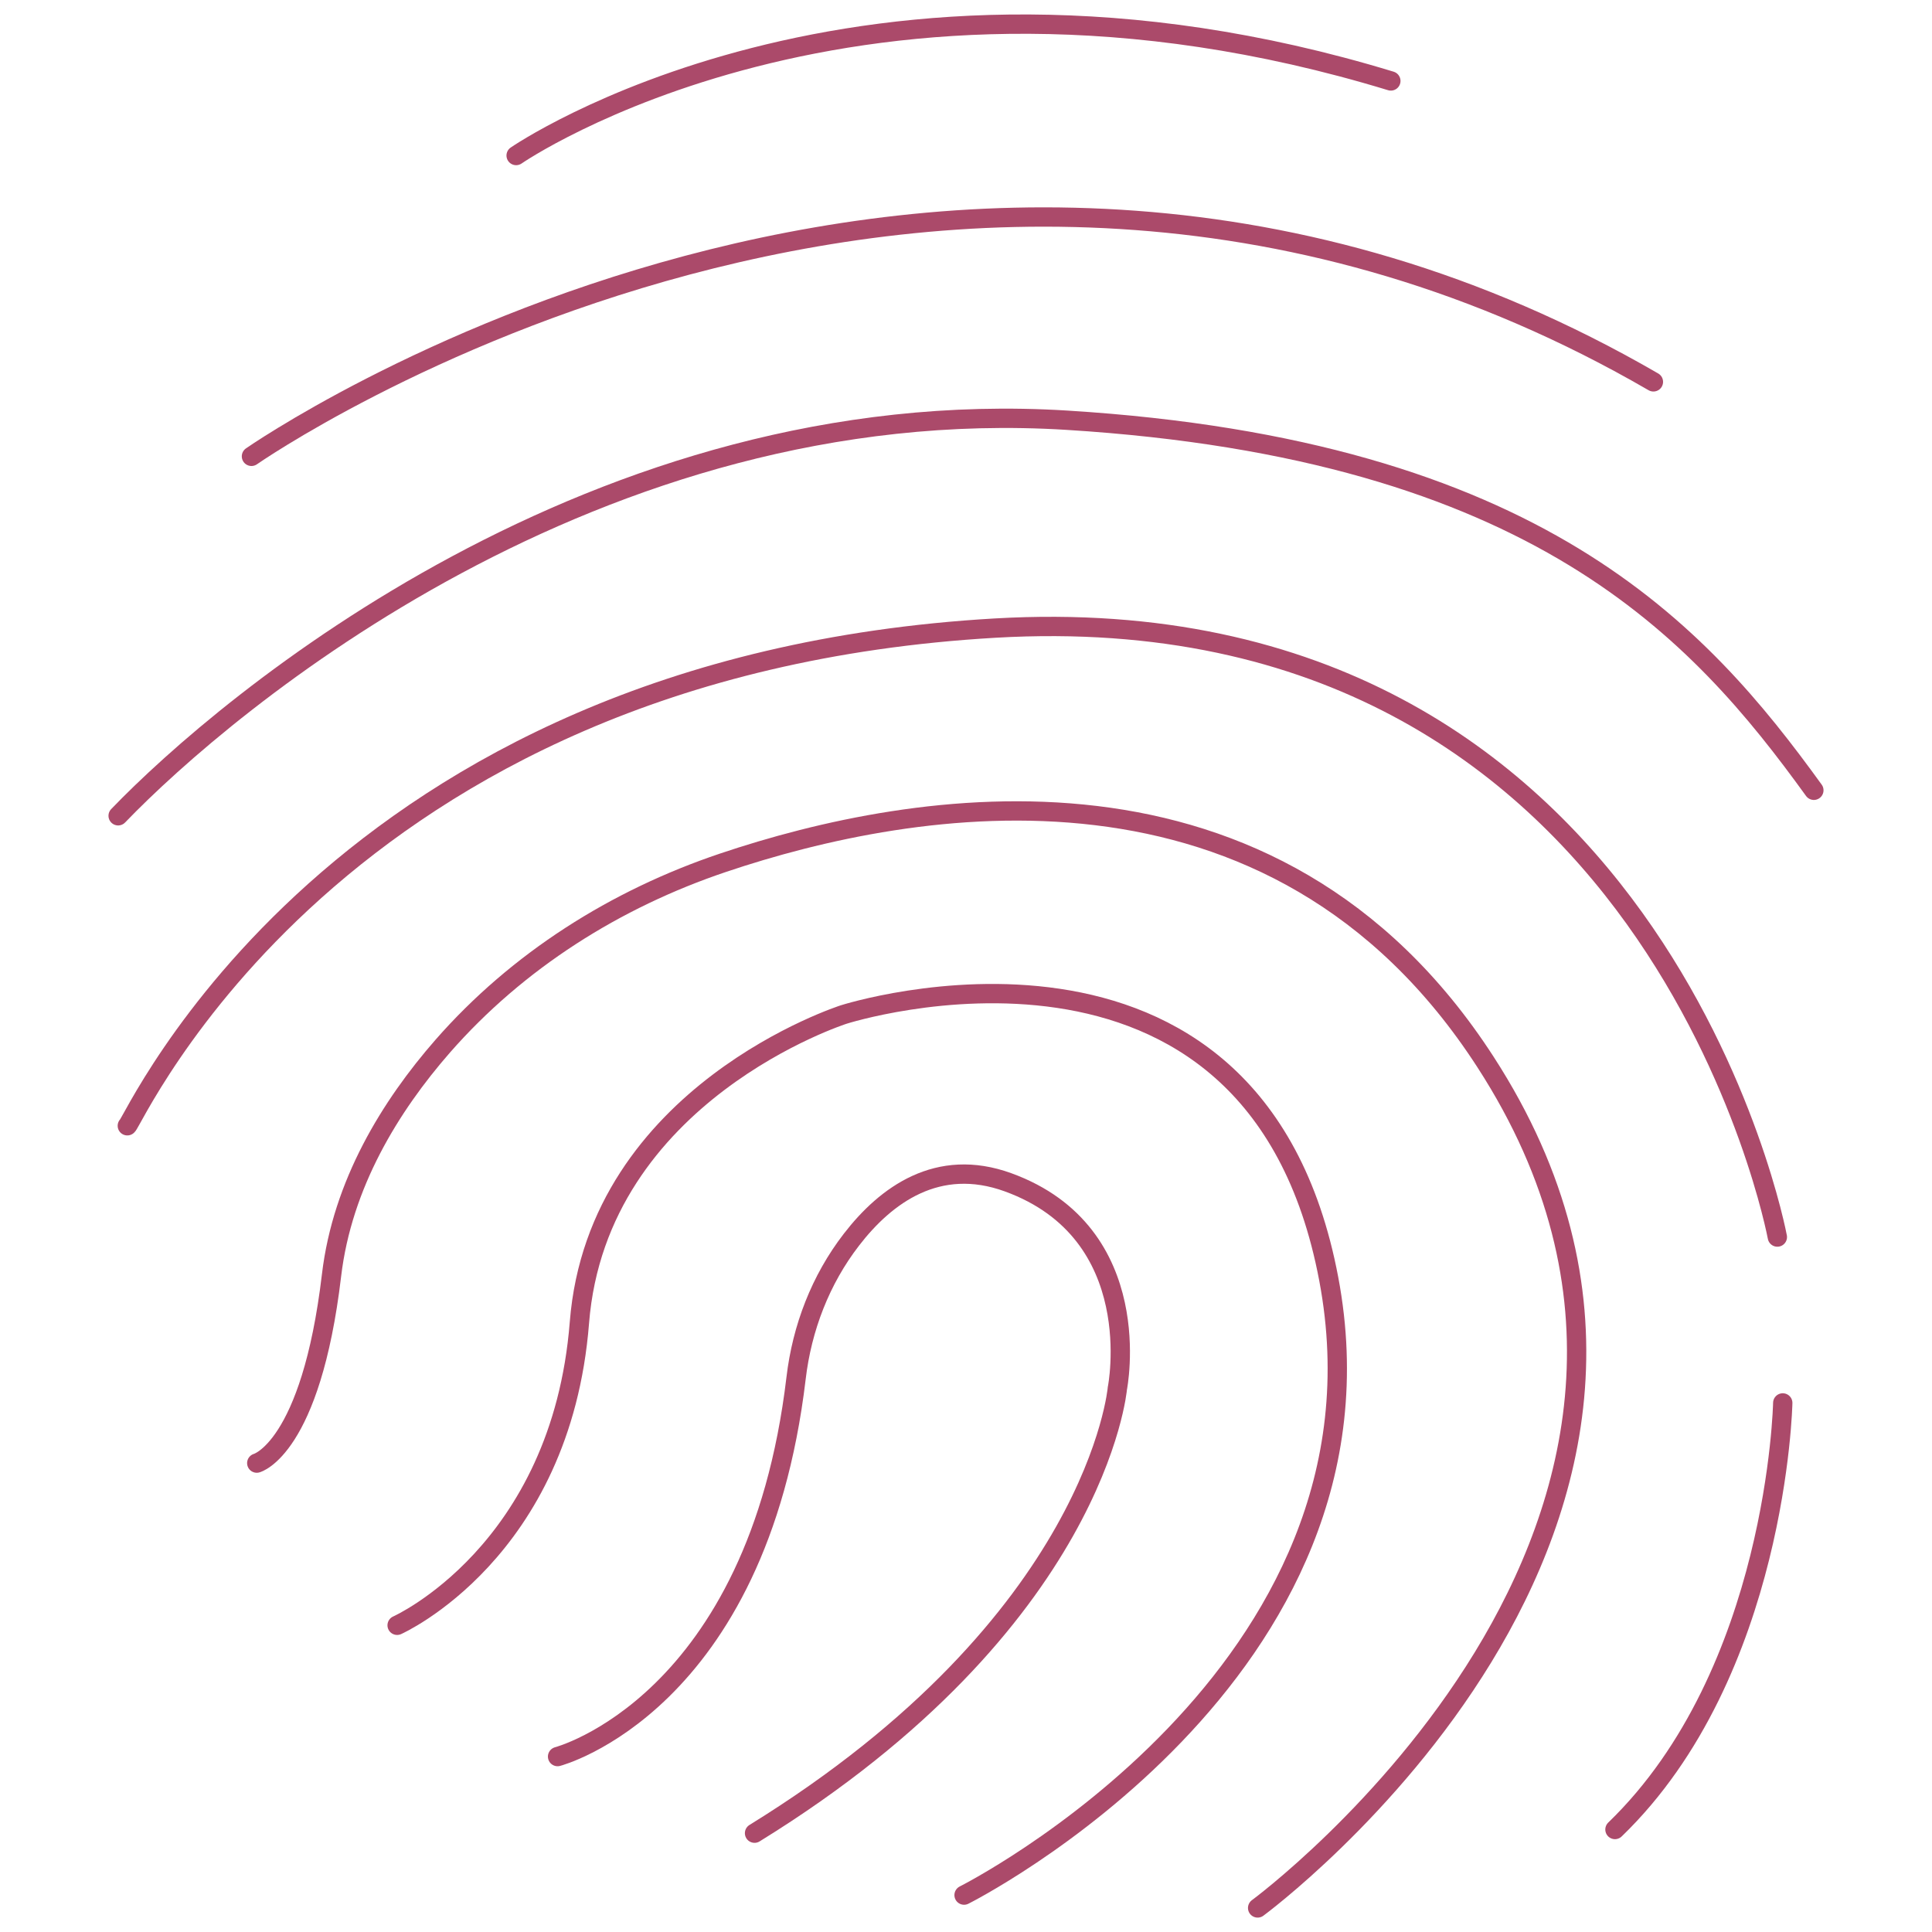
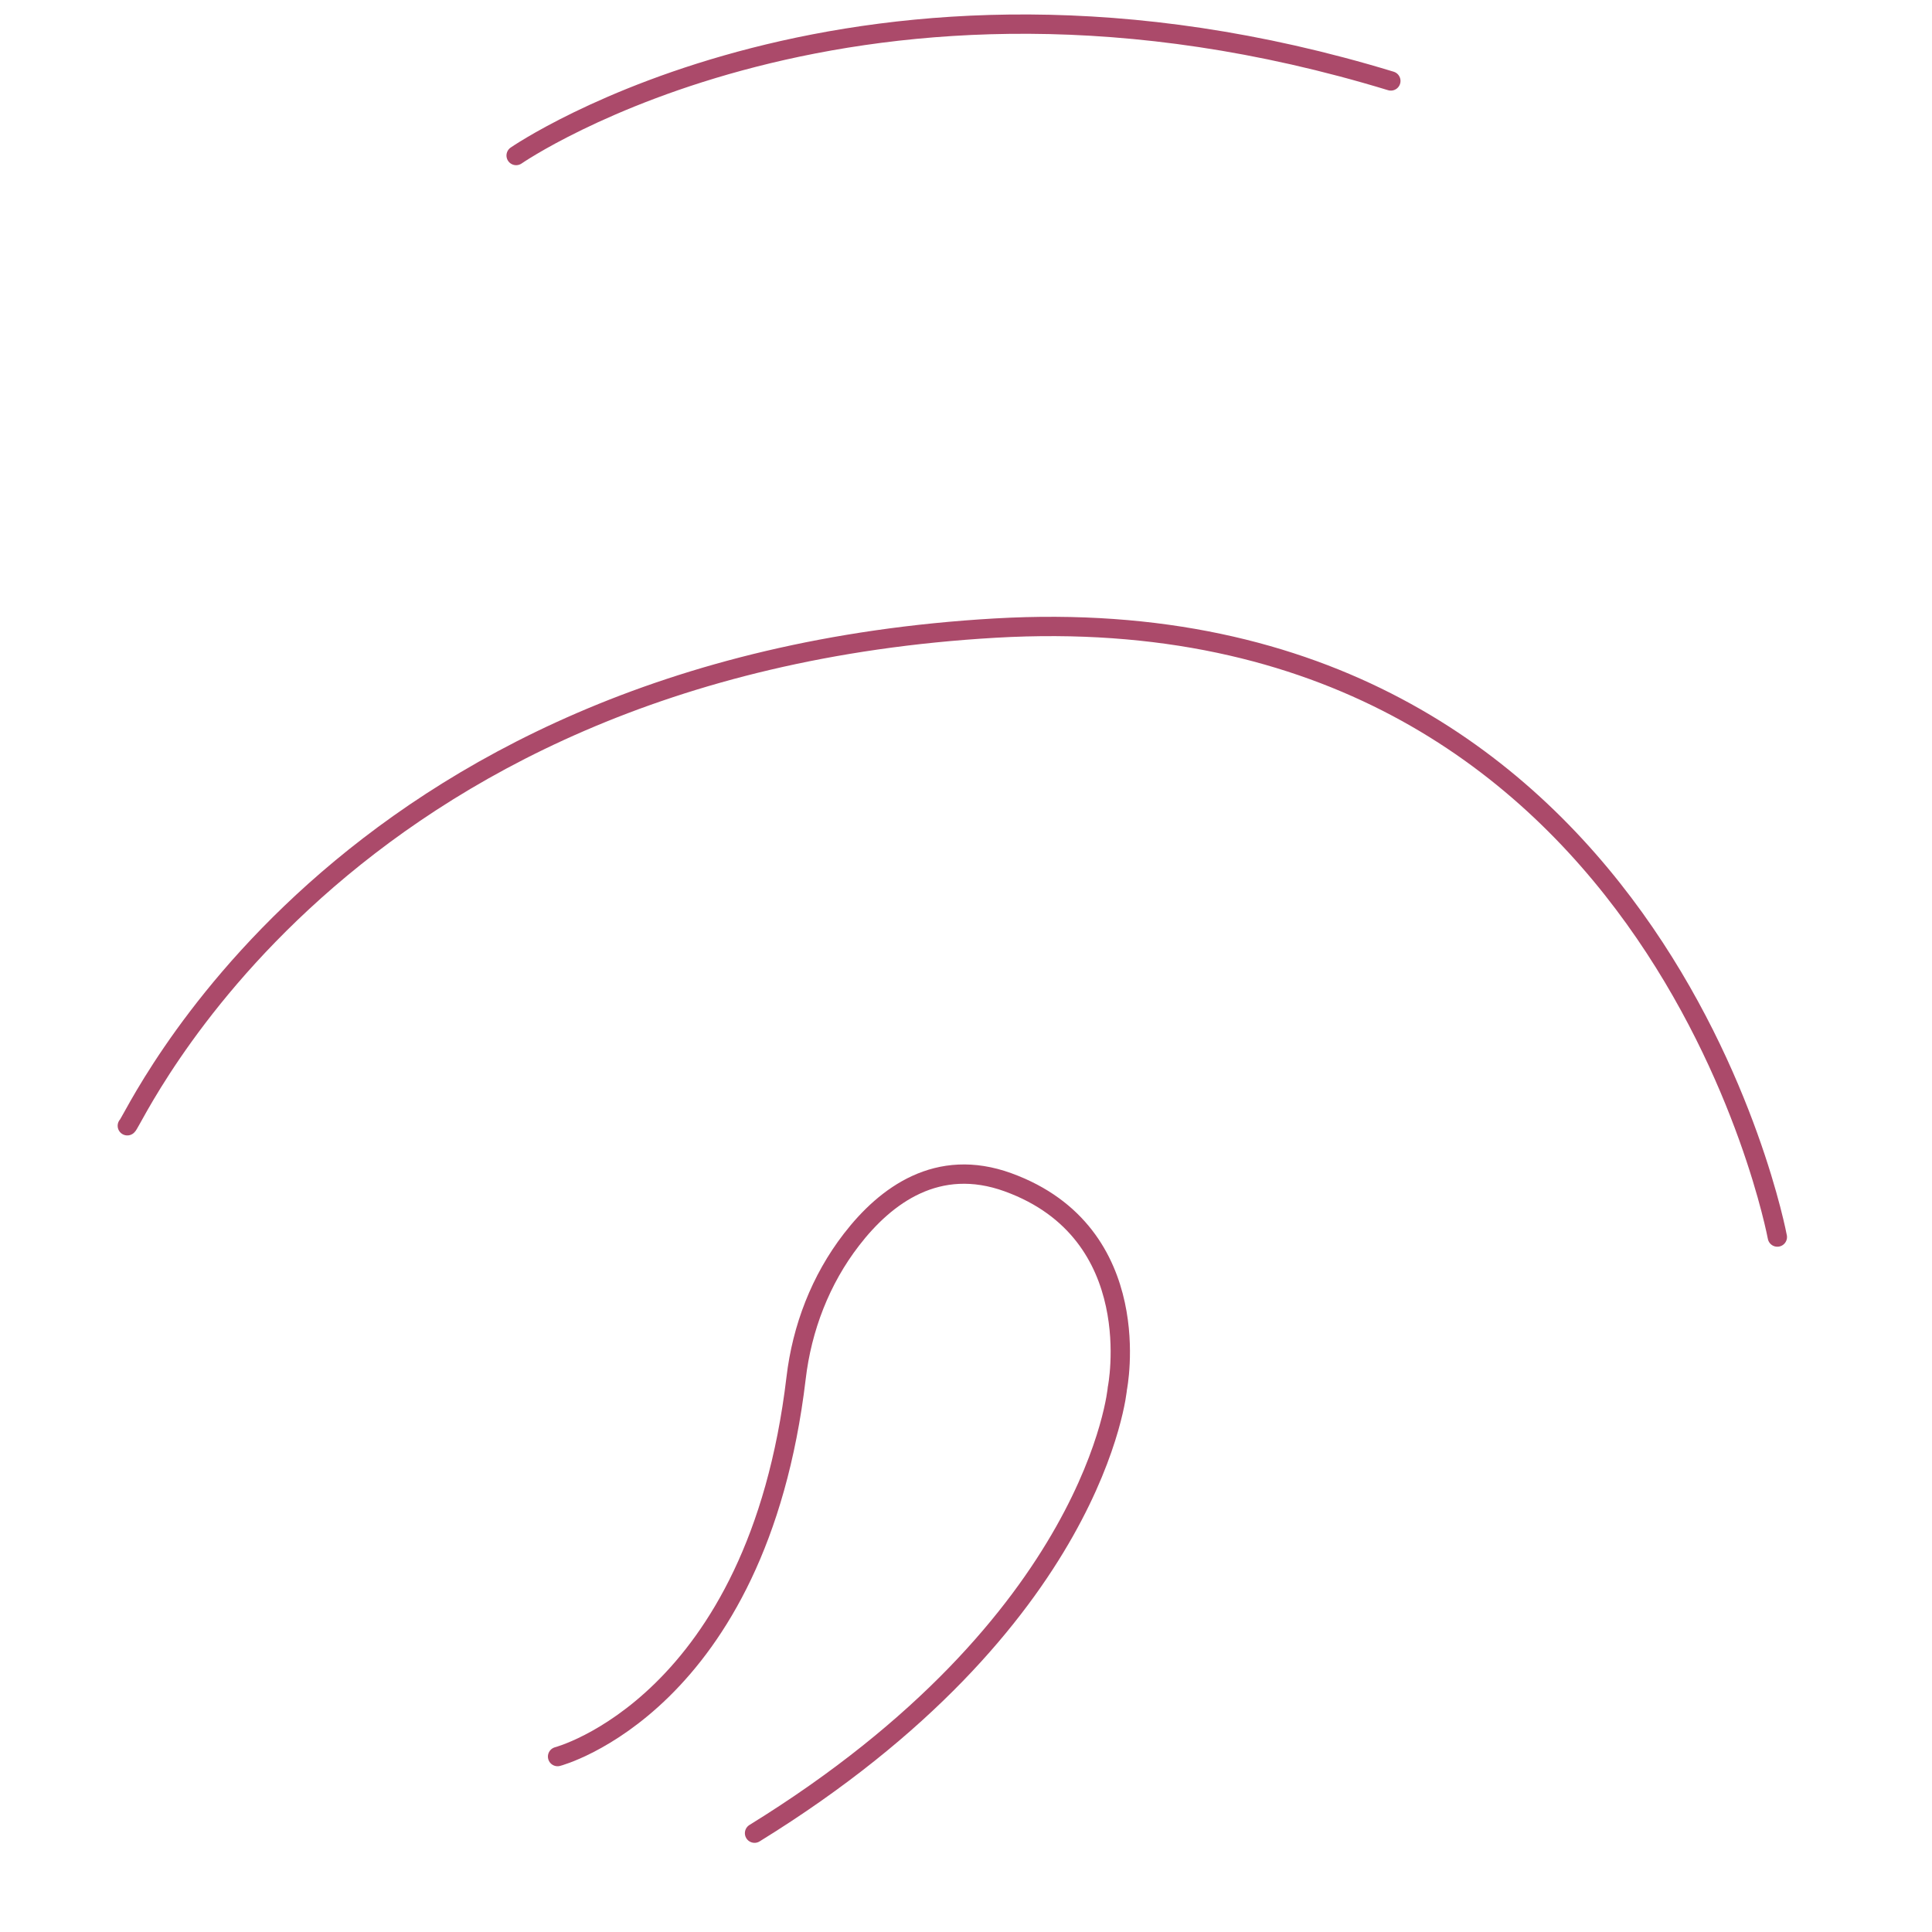
<svg xmlns="http://www.w3.org/2000/svg" id="Layer_1" data-name="Layer 1" viewBox="0 0 200 200">
  <defs>
    <style>
      .cls-1 {
        fill: none;
        stroke: #ab4a6a;
        stroke-linecap: round;
        stroke-miterlimit: 10;
        stroke-width: 2px;
      }
    </style>
  </defs>
  <path class="cls-1" d="M53.43,16.1s35.44-24.52,90.55-7.72" />
-   <path class="cls-1" d="M26.03,47.24S97.93-2.94,171.16,39.53" />
-   <path class="cls-1" d="M12.23,84.45c11.24-11.68,49.5-43.96,98.2-40.95,48.7,3.02,65.51,21.95,77.34,38.31" />
  <path class="cls-1" d="M13.18,116.54c.56-.19,21.33-47.56,89.84-51.52,68.51-3.96,80.97,63.04,80.97,63.04" />
-   <path class="cls-1" d="M184.55,145.23s-.56,27.93-17.37,44.16" />
-   <path class="cls-1" d="M26.58,151.46s5.61-1.48,7.74-19.44c1.12-9.46,6.1-17.53,11.51-23.72,7.75-8.85,17.88-15.24,29.02-18.99,19.66-6.62,57.01-13.27,78.93,20.63,30.77,47.56-23.59,87.57-23.59,87.57" />
-   <path class="cls-1" d="M41.11,168.25s16.99-7.55,18.87-31.33c1.88-23.78,27.37-31.9,27.37-31.9,0,0,42.47-13.59,50.2,27.37,7.74,40.96-37.75,63.79-37.75,63.79" />
  <path class="cls-1" d="M57.72,181.84s20.68-5.39,24.69-39.18c.61-5.19,2.53-10.19,5.73-14.33,3.56-4.62,8.94-8.58,16.21-5.94,14.54,5.28,11.32,21.33,11.32,21.33,0,0-2.08,24.16-37.56,46.05" />
</svg>